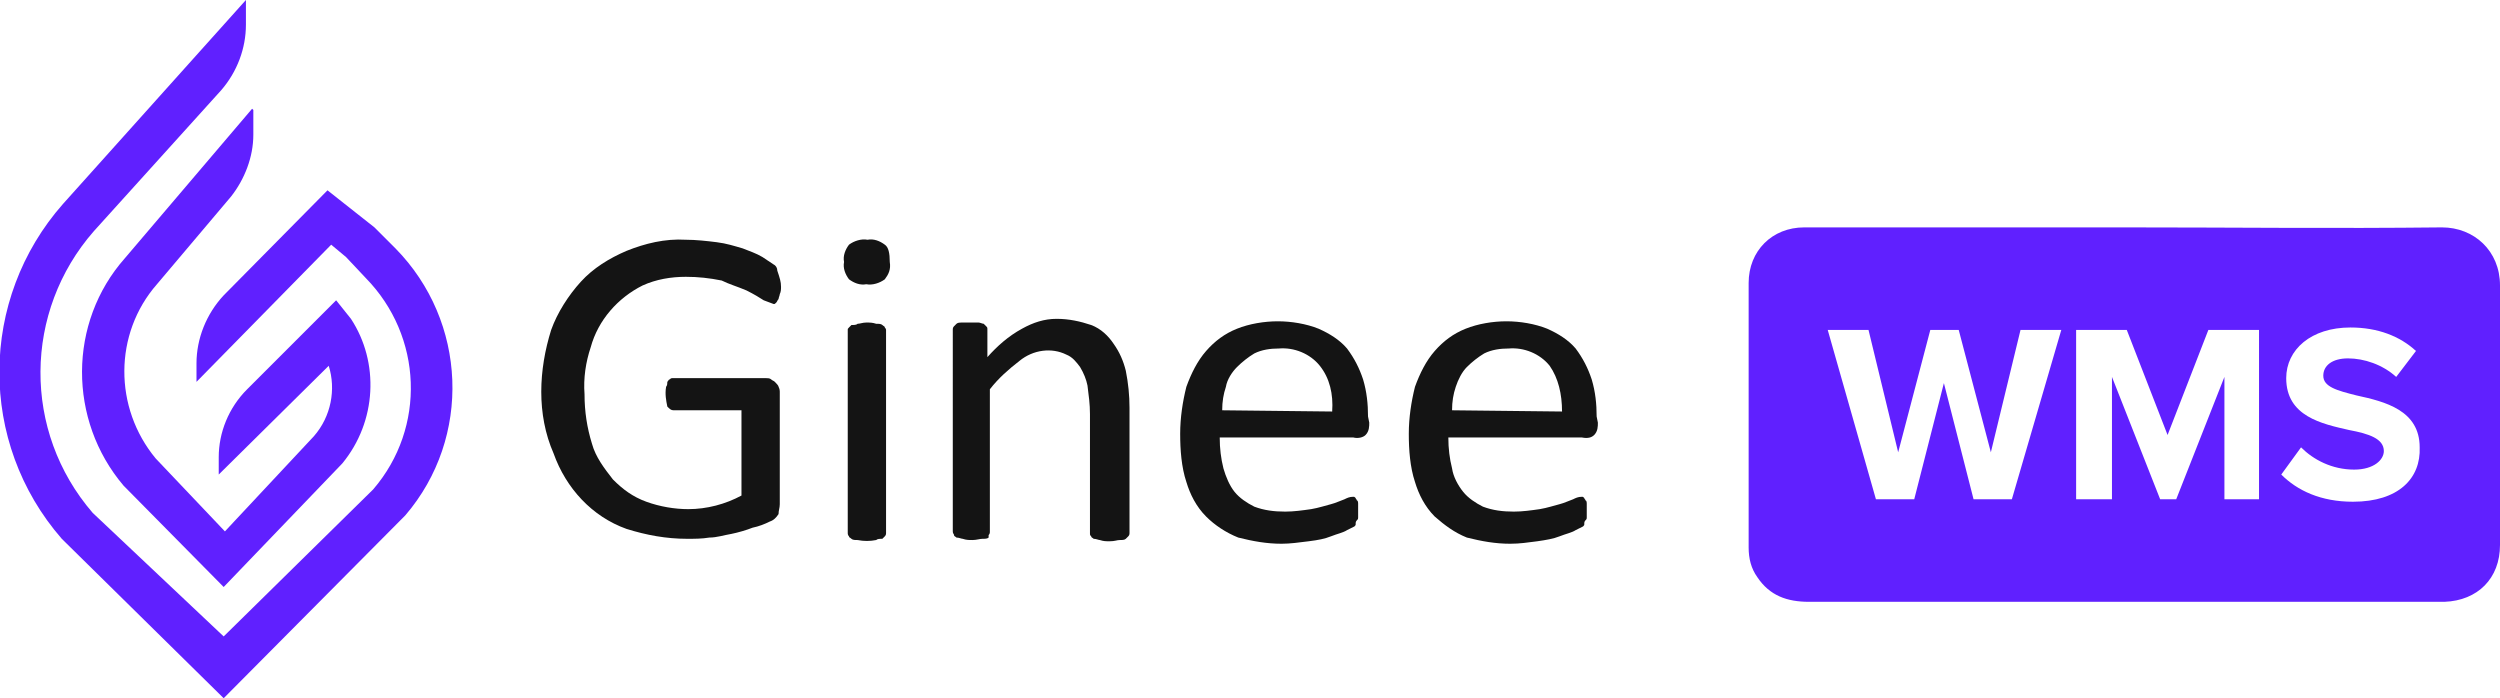
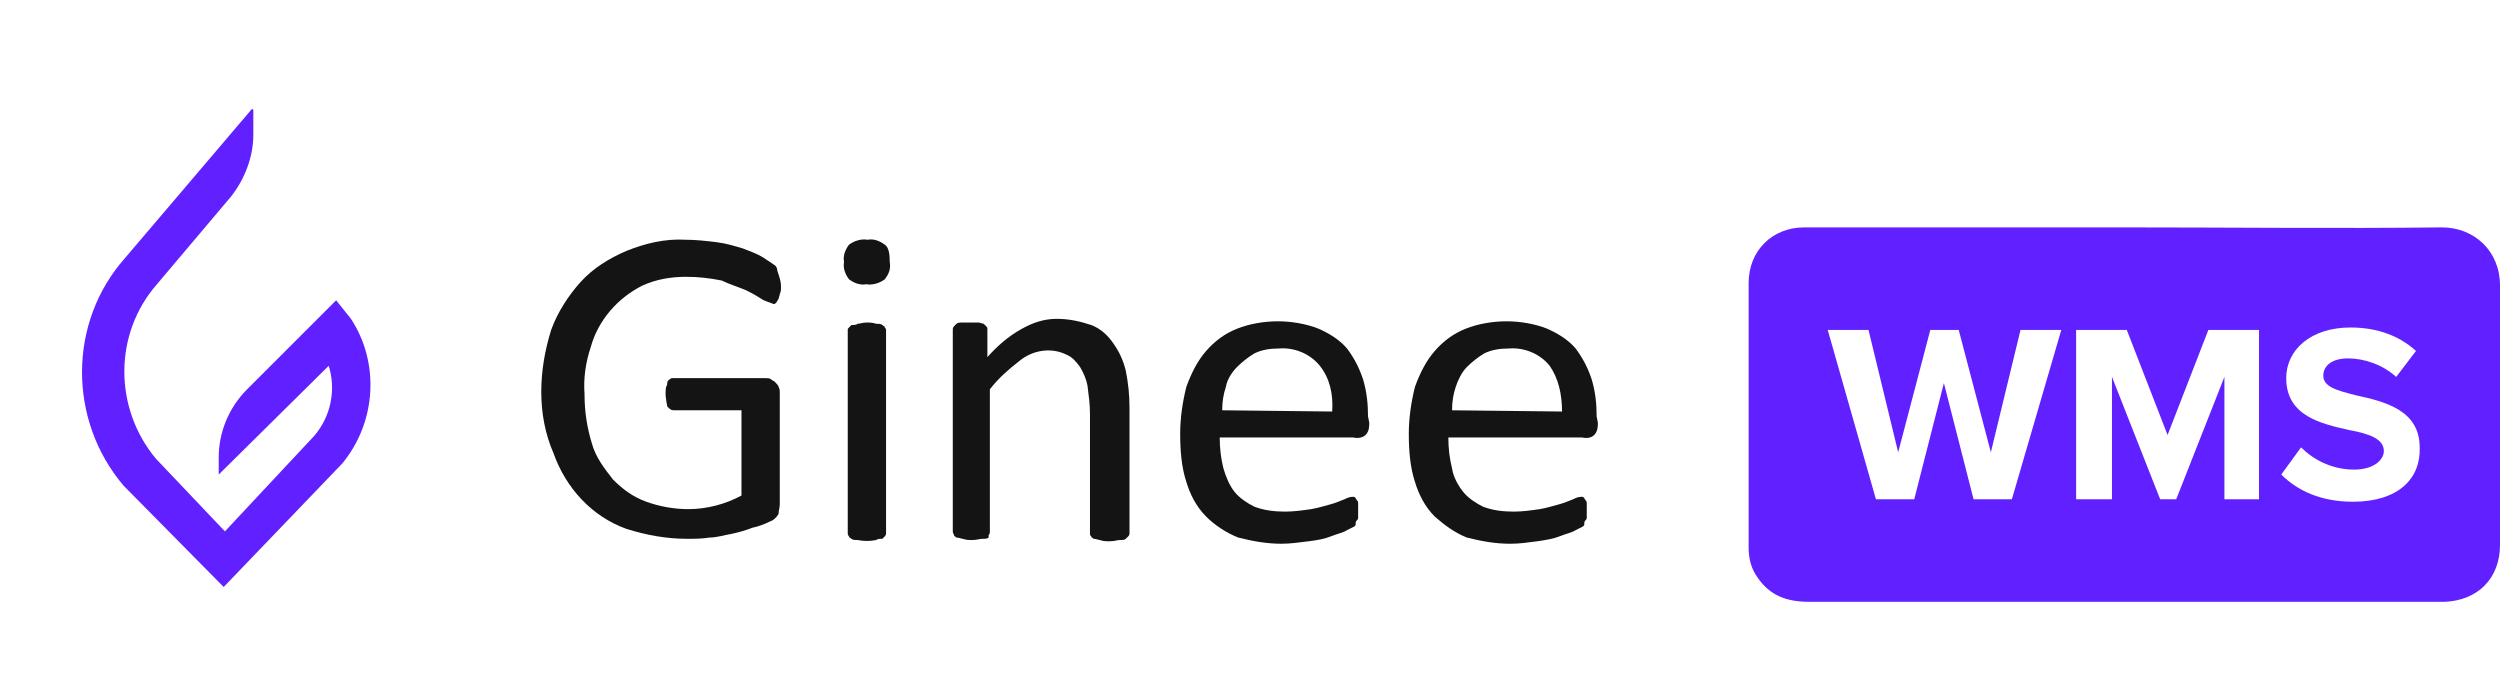
<svg xmlns="http://www.w3.org/2000/svg" version="1.1" id="Layer_1" x="0px" y="0px" viewBox="0 0 202.3 56.5" style="enable-background:new 0 0 202.3 56.5;" xml:space="preserve">
  <style type="text/css">
	.st0{fill:#6020FF;}
	.st1{fill:#141414;}
</style>
  <g>
    <path class="st0" d="M27.7,37.5l-9.6,10l-8.1-8.2C5.5,34,5.5,26.1,10.1,20.9L20.4,8.8l0.1,0.1v2c0,1.8-0.7,3.6-1.8,5l-6,7.1   c-3.5,4-3.5,10-0.1,14.1l5.6,5.9l7.2-7.7c1.4-1.6,1.8-3.8,1.2-5.7l-8.9,8.8v-1.4c0-2,0.8-4,2.3-5.5l7.2-7.2l1.2,1.5   C30.7,29.3,30.5,34.1,27.7,37.5" />
-     <path class="st0" d="M32.8,41.7L18.1,56.5L5,43.6c-6.8-7.8-6.7-19.4,0.1-27.1L19.9,0v2c0,1.9-0.7,3.8-2,5.3L7.6,18.7   c-5.7,6.5-5.8,16.2-0.1,22.8l10.6,10l12.1-11.9c4.3-5,4-12.4-0.6-17.1L28,20.8l-1.2-1L15.9,30.9v-1.5c0-2,0.8-4,2.2-5.5l8.4-8.5   l3.8,3l1.7,1.7C37.8,26,38.2,35.4,32.8,41.7" />
    <path class="st1" d="M63.2,23.2c0,0.2,0,0.4-0.1,0.6c0,0.1-0.1,0.3-0.1,0.4c-0.1,0.1-0.1,0.2-0.2,0.3c-0.1,0.1-0.1,0.1-0.2,0.1   c-0.3-0.1-0.5-0.2-0.8-0.3c-0.3-0.2-0.8-0.5-1.4-0.8c-0.7-0.3-1.4-0.5-2-0.8c-1-0.2-1.9-0.3-2.9-0.3c-1.2,0-2.4,0.2-3.5,0.7   c-2,1-3.6,2.8-4.2,5c-0.4,1.2-0.6,2.5-0.5,3.8c0,1.4,0.2,2.7,0.6,4c0.3,1.1,1,2,1.7,2.9c0.8,0.8,1.6,1.4,2.7,1.8   c1.1,0.4,2.3,0.6,3.4,0.6c1.5,0,3-0.4,4.3-1.1v-6.9h-5.5c-0.2,0-0.3-0.1-0.5-0.3c-0.1-0.5-0.2-1-0.1-1.6c0.1-0.1,0.1-0.3,0.1-0.4   c0.1-0.1,0.1-0.2,0.2-0.2c0.1-0.1,0.1-0.1,0.3-0.1h7.5c0.1,0,0.3,0,0.4,0.1c0.1,0.1,0.2,0.1,0.3,0.2c0.1,0.1,0.3,0.3,0.3,0.4   c0.1,0.2,0.1,0.3,0.1,0.5v9c0,0.3-0.1,0.5-0.1,0.8c-0.2,0.3-0.4,0.5-0.7,0.6c-0.4,0.2-0.9,0.4-1.4,0.5c-0.5,0.2-1.2,0.4-1.7,0.5   c-0.6,0.1-1.2,0.3-1.8,0.3c-0.6,0.1-1.2,0.1-1.8,0.1c-1.7,0-3.3-0.3-4.9-0.8c-2.8-1-4.9-3.3-5.9-6.1c-0.7-1.6-1-3.3-1-5   c0-1.7,0.3-3.4,0.8-5c0.5-1.4,1.4-2.8,2.4-3.9c1-1.1,2.3-1.9,3.7-2.5c1.5-0.6,3.1-1,4.8-0.9c0.8,0,1.7,0.1,2.5,0.2   c0.8,0.1,1.4,0.3,2.1,0.5c0.5,0.2,1.1,0.4,1.6,0.7c0.3,0.2,0.6,0.4,0.9,0.6c0.2,0.1,0.3,0.3,0.3,0.5C63.1,22.5,63.2,22.8,63.2,23.2   " />
    <path class="st1" d="M71.6,26.5c0-0.1-0.1-0.1-0.2-0.2c-0.1-0.1-0.3-0.1-0.5-0.1c-0.3-0.1-0.5-0.1-0.8-0.1c-0.3,0-0.5,0.1-0.7,0.1   c-0.1,0.1-0.3,0.1-0.5,0.1l-0.2,0.2c-0.1,0.1-0.1,0.1-0.1,0.2v16.4c0,0.1,0,0.2,0.1,0.3c0,0.1,0.1,0.1,0.2,0.2   c0.1,0.1,0.3,0.1,0.5,0.1c0.5,0.1,1,0.1,1.5,0c0.1-0.1,0.3-0.1,0.5-0.1l0.2-0.2c0.1-0.1,0.1-0.2,0.1-0.3V26.7   C71.7,26.7,71.7,26.6,71.6,26.5 M72,21.2c0-0.7-0.1-1.2-0.4-1.4c-0.4-0.3-0.9-0.5-1.4-0.4c-0.5-0.1-1.1,0.1-1.5,0.4   c-0.3,0.4-0.5,0.9-0.4,1.4c-0.1,0.5,0.1,1,0.4,1.4c0.4,0.3,0.9,0.5,1.4,0.4c0.5,0.1,1.1-0.1,1.5-0.4C71.9,22.2,72.1,21.8,72,21.2" />
    <path class="st1" d="M91.4,43.1c0,0.1,0,0.2-0.1,0.3l-0.2,0.2c-0.1,0.1-0.3,0.1-0.5,0.1c-0.2,0-0.4,0.1-0.8,0.1   c-0.3,0-0.5,0-0.8-0.1c-0.1,0-0.3-0.1-0.5-0.1c-0.1-0.1-0.2-0.1-0.2-0.2c-0.1-0.1-0.1-0.1-0.1-0.3v-9.6c0-0.8-0.1-1.5-0.2-2.3   c-0.1-0.5-0.3-1-0.6-1.5c-0.3-0.4-0.6-0.8-1.1-1c-1.2-0.6-2.7-0.4-3.8,0.5c-0.9,0.7-1.7,1.4-2.4,2.3V43c0,0.1,0,0.2-0.1,0.3   L80,43.5c-0.1,0.1-0.3,0.1-0.5,0.1c-0.2,0-0.5,0.1-0.8,0.1c-0.3,0-0.5,0-0.8-0.1c-0.1,0-0.3-0.1-0.5-0.1c-0.1-0.1-0.2-0.1-0.2-0.2   c0-0.1-0.1-0.1-0.1-0.3V26.7c0-0.1,0-0.2,0.1-0.3l0.2-0.2c0.1-0.1,0.3-0.1,0.4-0.1h1.4c0.1,0,0.3,0.1,0.4,0.1l0.2,0.2   c0.1,0.1,0.1,0.1,0.1,0.3v2.2c0.8-0.9,1.7-1.7,2.8-2.3c0.9-0.5,1.8-0.8,2.8-0.8c1,0,1.9,0.2,2.8,0.5c0.8,0.3,1.4,0.9,1.8,1.5   c0.5,0.7,0.8,1.4,1,2.2c0.2,1,0.3,2,0.3,3L91.4,43.1z" />
    <path class="st1" d="M110.5,35.2c0.3-0.3,0.3-0.7,0.3-1l-0.1-0.5c0-1-0.1-2-0.4-3c-0.3-0.9-0.7-1.7-1.3-2.5   c-0.6-0.7-1.4-1.2-2.3-1.6c-1-0.4-2.2-0.6-3.3-0.6c-1.1,0-2.3,0.2-3.3,0.6c-1,0.4-1.8,1-2.5,1.8c-0.7,0.8-1.2,1.8-1.6,2.9   c-0.3,1.2-0.5,2.5-0.5,3.8c0,1.3,0.1,2.7,0.5,3.9c0.3,1,0.8,2,1.6,2.8c0.7,0.7,1.6,1.3,2.6,1.7c1.2,0.3,2.3,0.5,3.5,0.5   c0.7,0,1.4-0.1,2.2-0.2c0.8-0.1,1.3-0.2,1.8-0.4c0.5-0.2,1-0.3,1.3-0.5c0.2-0.1,0.4-0.2,0.6-0.3c0.1-0.1,0.1-0.1,0.1-0.2   c0-0.1,0-0.2,0.1-0.3c0.1-0.1,0.1-0.1,0.1-0.3v-1c0-0.1,0-0.3-0.1-0.3c0-0.1-0.1-0.1-0.1-0.2c-0.1-0.1-0.1-0.1-0.2-0.1   c-0.3,0-0.5,0.1-0.7,0.2c-0.3,0.1-0.7,0.3-1.1,0.4c-0.4,0.1-1,0.3-1.6,0.4c-0.7,0.1-1.4,0.2-2.1,0.2c-0.9,0-1.7-0.1-2.5-0.4   c-0.6-0.3-1.2-0.7-1.6-1.2c-0.4-0.5-0.7-1.2-0.9-1.9c-0.2-0.8-0.3-1.6-0.3-2.5h10.8C109.9,35.5,110.3,35.4,110.5,35.2 M107.8,33.3   l-8.9-0.1c0-0.7,0.1-1.3,0.3-1.9c0.1-0.6,0.5-1.2,0.9-1.6c0.4-0.4,0.9-0.8,1.4-1.1c0.6-0.3,1.3-0.4,2-0.4c1.2-0.1,2.5,0.4,3.3,1.4   C107.6,30.6,107.9,31.9,107.8,33.3" />
    <path class="st1" d="M129,35.2c0.3-0.3,0.3-0.7,0.3-1l-0.1-0.5c0-1-0.1-2-0.4-3c-0.3-0.9-0.7-1.7-1.3-2.5c-0.6-0.7-1.4-1.2-2.3-1.6   c-1-0.4-2.2-0.6-3.3-0.6c-1.1,0-2.3,0.2-3.3,0.6c-1,0.4-1.8,1-2.5,1.8c-0.7,0.8-1.2,1.8-1.6,2.9c-0.3,1.2-0.5,2.5-0.5,3.8   c0,1.3,0.1,2.7,0.5,3.9c0.3,1,0.8,2,1.6,2.8c0.8,0.7,1.6,1.3,2.6,1.7c1.2,0.3,2.3,0.5,3.5,0.5c0.8,0,1.4-0.1,2.2-0.2   c0.7-0.1,1.3-0.2,1.8-0.4c0.5-0.2,1-0.3,1.3-0.5c0.2-0.1,0.4-0.2,0.6-0.3c0.1-0.1,0.1-0.1,0.1-0.2c0-0.1,0-0.2,0.1-0.3   c0.1-0.1,0.1-0.1,0.1-0.3v-1c0-0.1,0-0.3-0.1-0.3c0-0.1-0.1-0.1-0.1-0.2c-0.1-0.1-0.1-0.1-0.2-0.1c-0.3,0-0.5,0.1-0.7,0.2   c-0.3,0.1-0.7,0.3-1.1,0.4c-0.4,0.1-1,0.3-1.6,0.4c-0.7,0.1-1.4,0.2-2.1,0.2c-0.9,0-1.7-0.1-2.5-0.4c-0.6-0.3-1.2-0.7-1.6-1.2   c-0.4-0.5-0.8-1.2-0.9-1.9c-0.2-0.8-0.3-1.6-0.3-2.5h10.8C128.5,35.5,128.8,35.4,129,35.2 M126.4,33.3l-8.9-0.1   c0-0.7,0.1-1.3,0.3-1.9c0.2-0.6,0.5-1.2,0.9-1.6c0.4-0.4,0.9-0.8,1.4-1.1c0.6-0.3,1.3-0.4,2-0.4c1.2-0.1,2.5,0.4,3.3,1.4   C126.1,30.6,126.4,31.9,126.4,33.3" />
    <path class="st0" d="M202.3,23.1c0-2.8-2.1-4.7-4.7-4.7c-8.6,0.1-17.2,0-25.7,0H146c-2.6,0-4.5,1.9-4.5,4.5v21.4   c0,0.9,0.2,1.7,0.7,2.4c1,1.5,2.4,2,4.2,2c16.7,0,33.5,0,50.2,0c0.4,0,0.8,0,1.2,0c2.7-0.1,4.5-1.9,4.5-4.6   C202.3,37.1,202.3,30.1,202.3,23.1 M162.8,40.4h-3.1l-2.4-9.4l-2.4,9.4h-3.1l-3.9-13.7h3.3l2.4,9.9l2.6-9.9h2.3l2.6,9.9l2.4-9.9   h3.3L162.8,40.4z M182.9,40.4H180v-9.9l-3.9,9.9h-1.3l-3.9-9.9v9.9h-2.9V26.7h4.1l3.3,8.5l3.3-8.5h4.1V40.4z M190.4,40.6   c-2.6,0-4.5-0.9-5.8-2.2l1.6-2.2c1,1,2.5,1.8,4.3,1.8c1.6,0,2.4-0.8,2.4-1.5c0-1-1.2-1.4-2.8-1.7c-2.2-0.5-5.1-1.1-5.1-4.2   c0-2.3,2-4.1,5.2-4.1c2.2,0,4,0.7,5.3,1.9l-1.6,2.1c-1.1-1-2.6-1.5-3.9-1.5c-1.3,0-2,0.6-2,1.4c0,0.9,1.1,1.2,2.7,1.6   c2.3,0.5,5.1,1.2,5.1,4.2C195.9,38.7,194.1,40.6,190.4,40.6" />
  </g>
</svg>